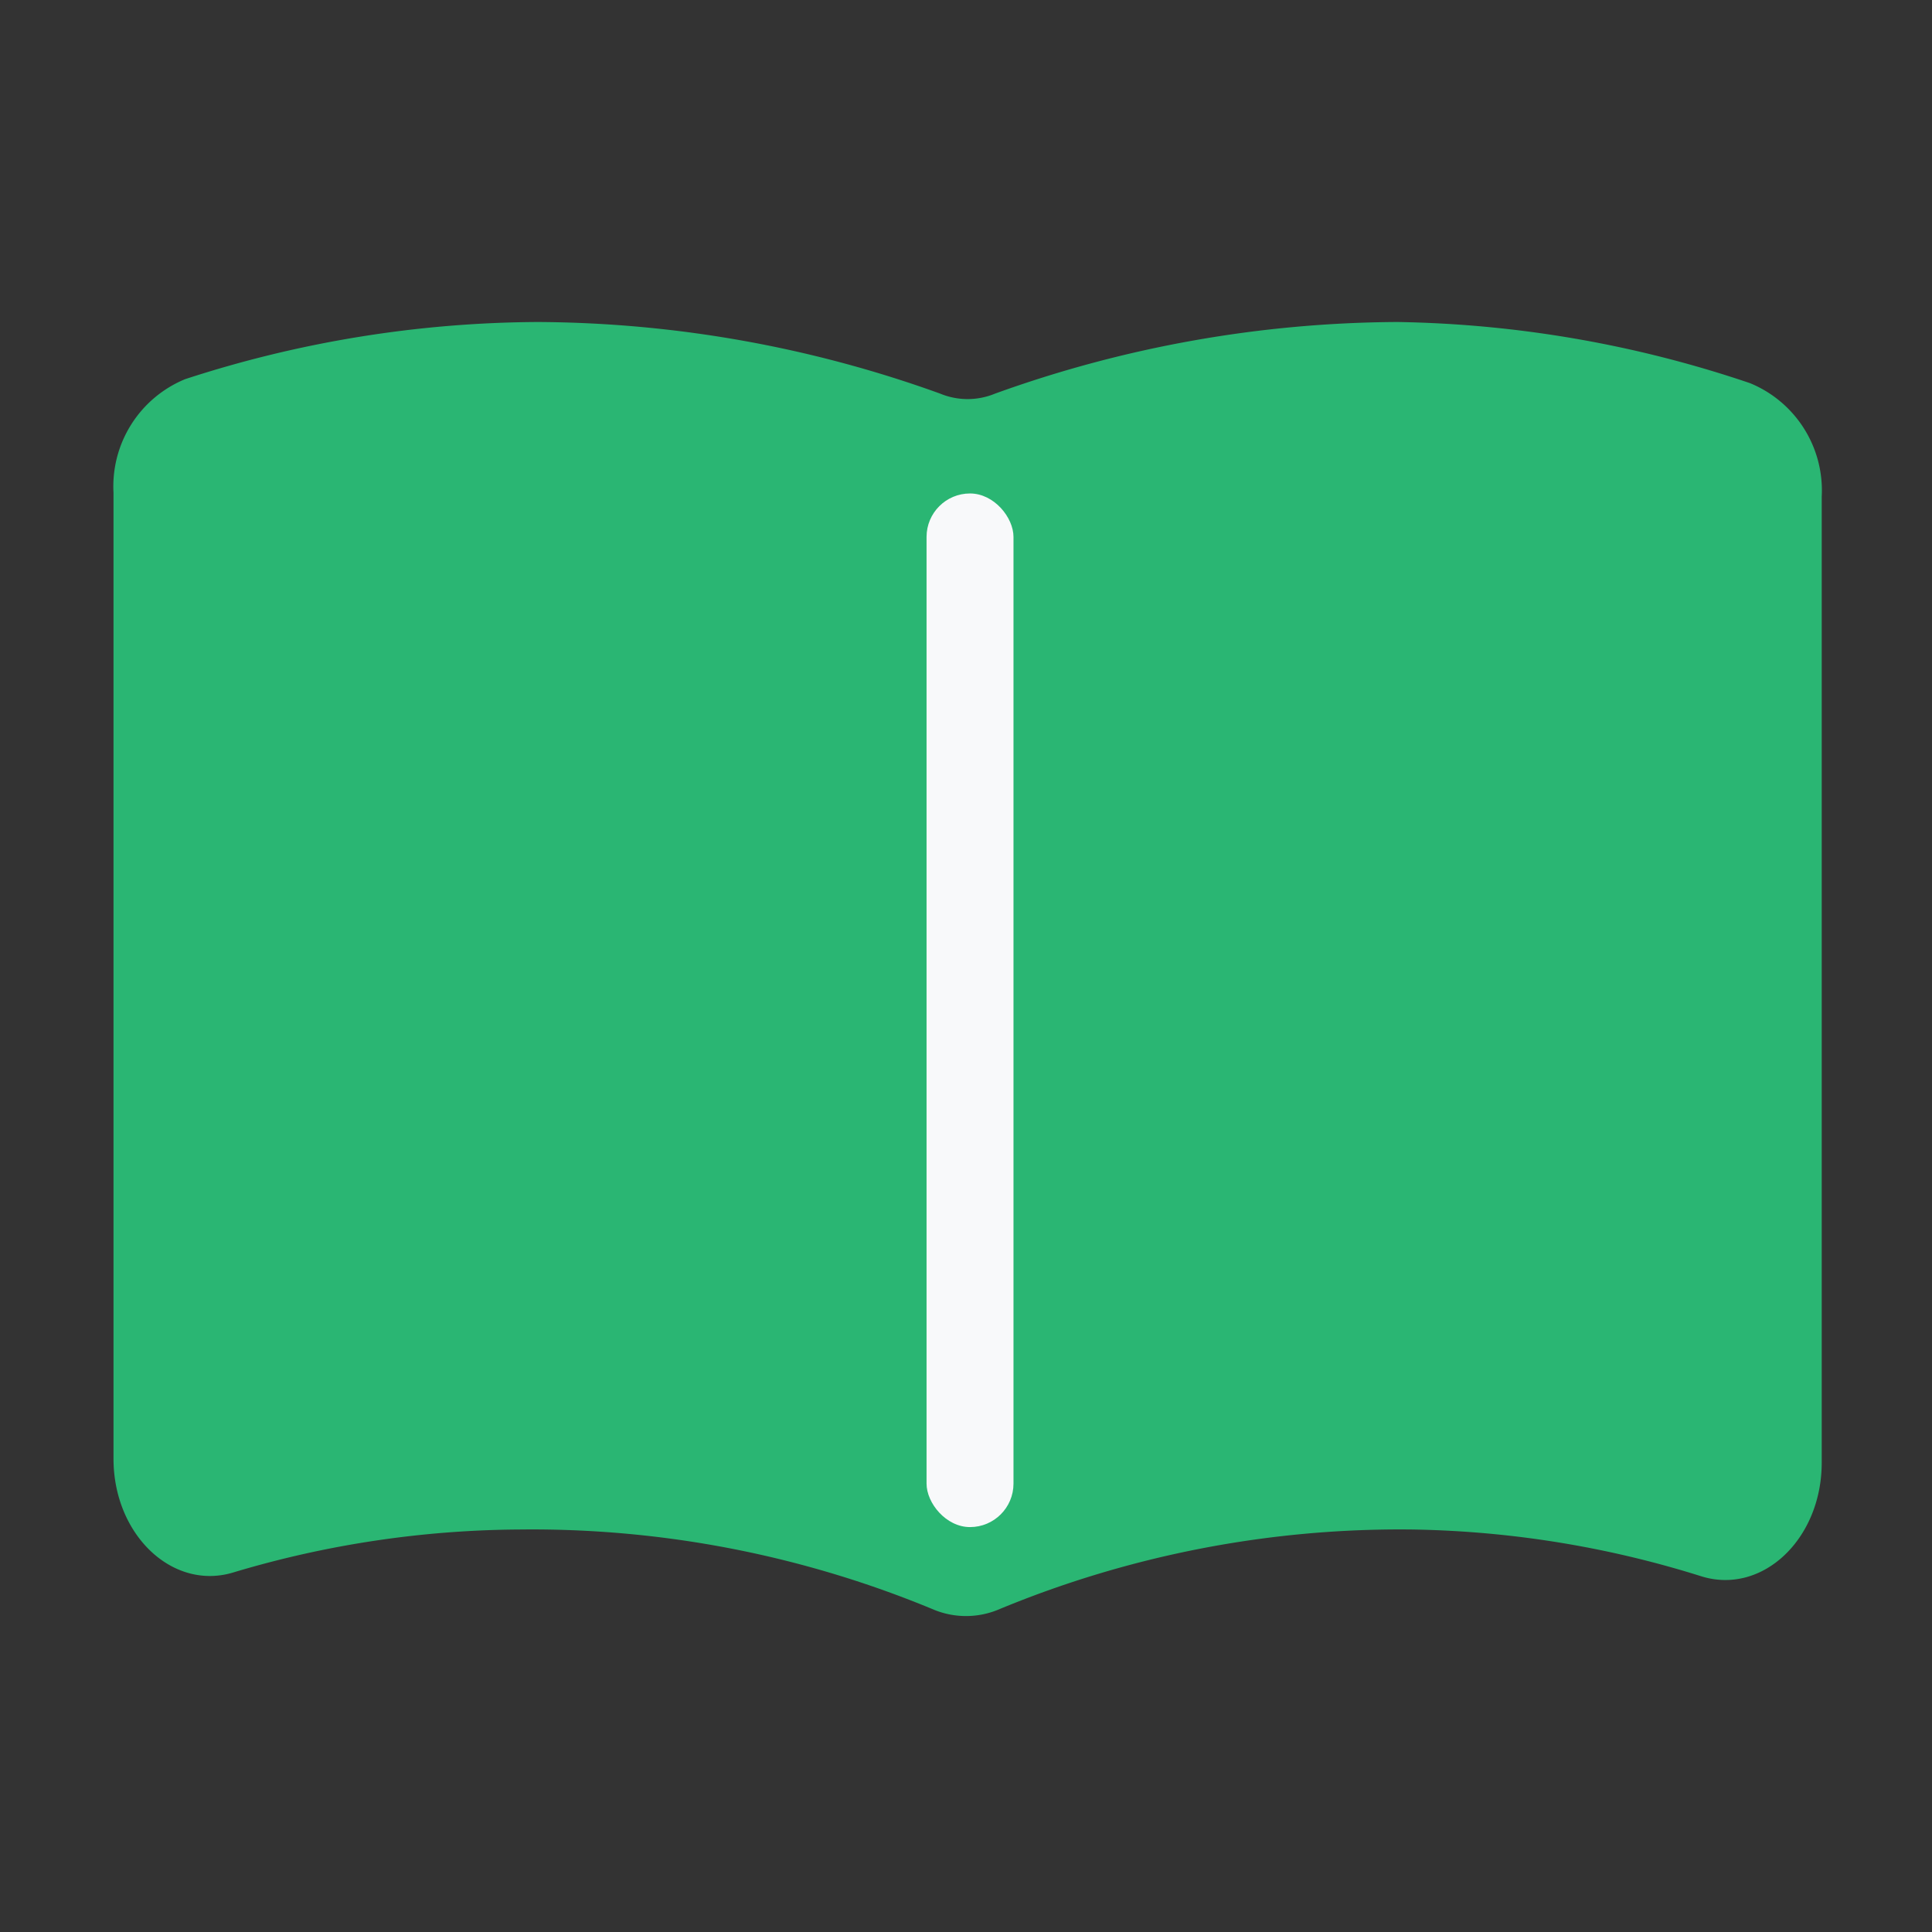
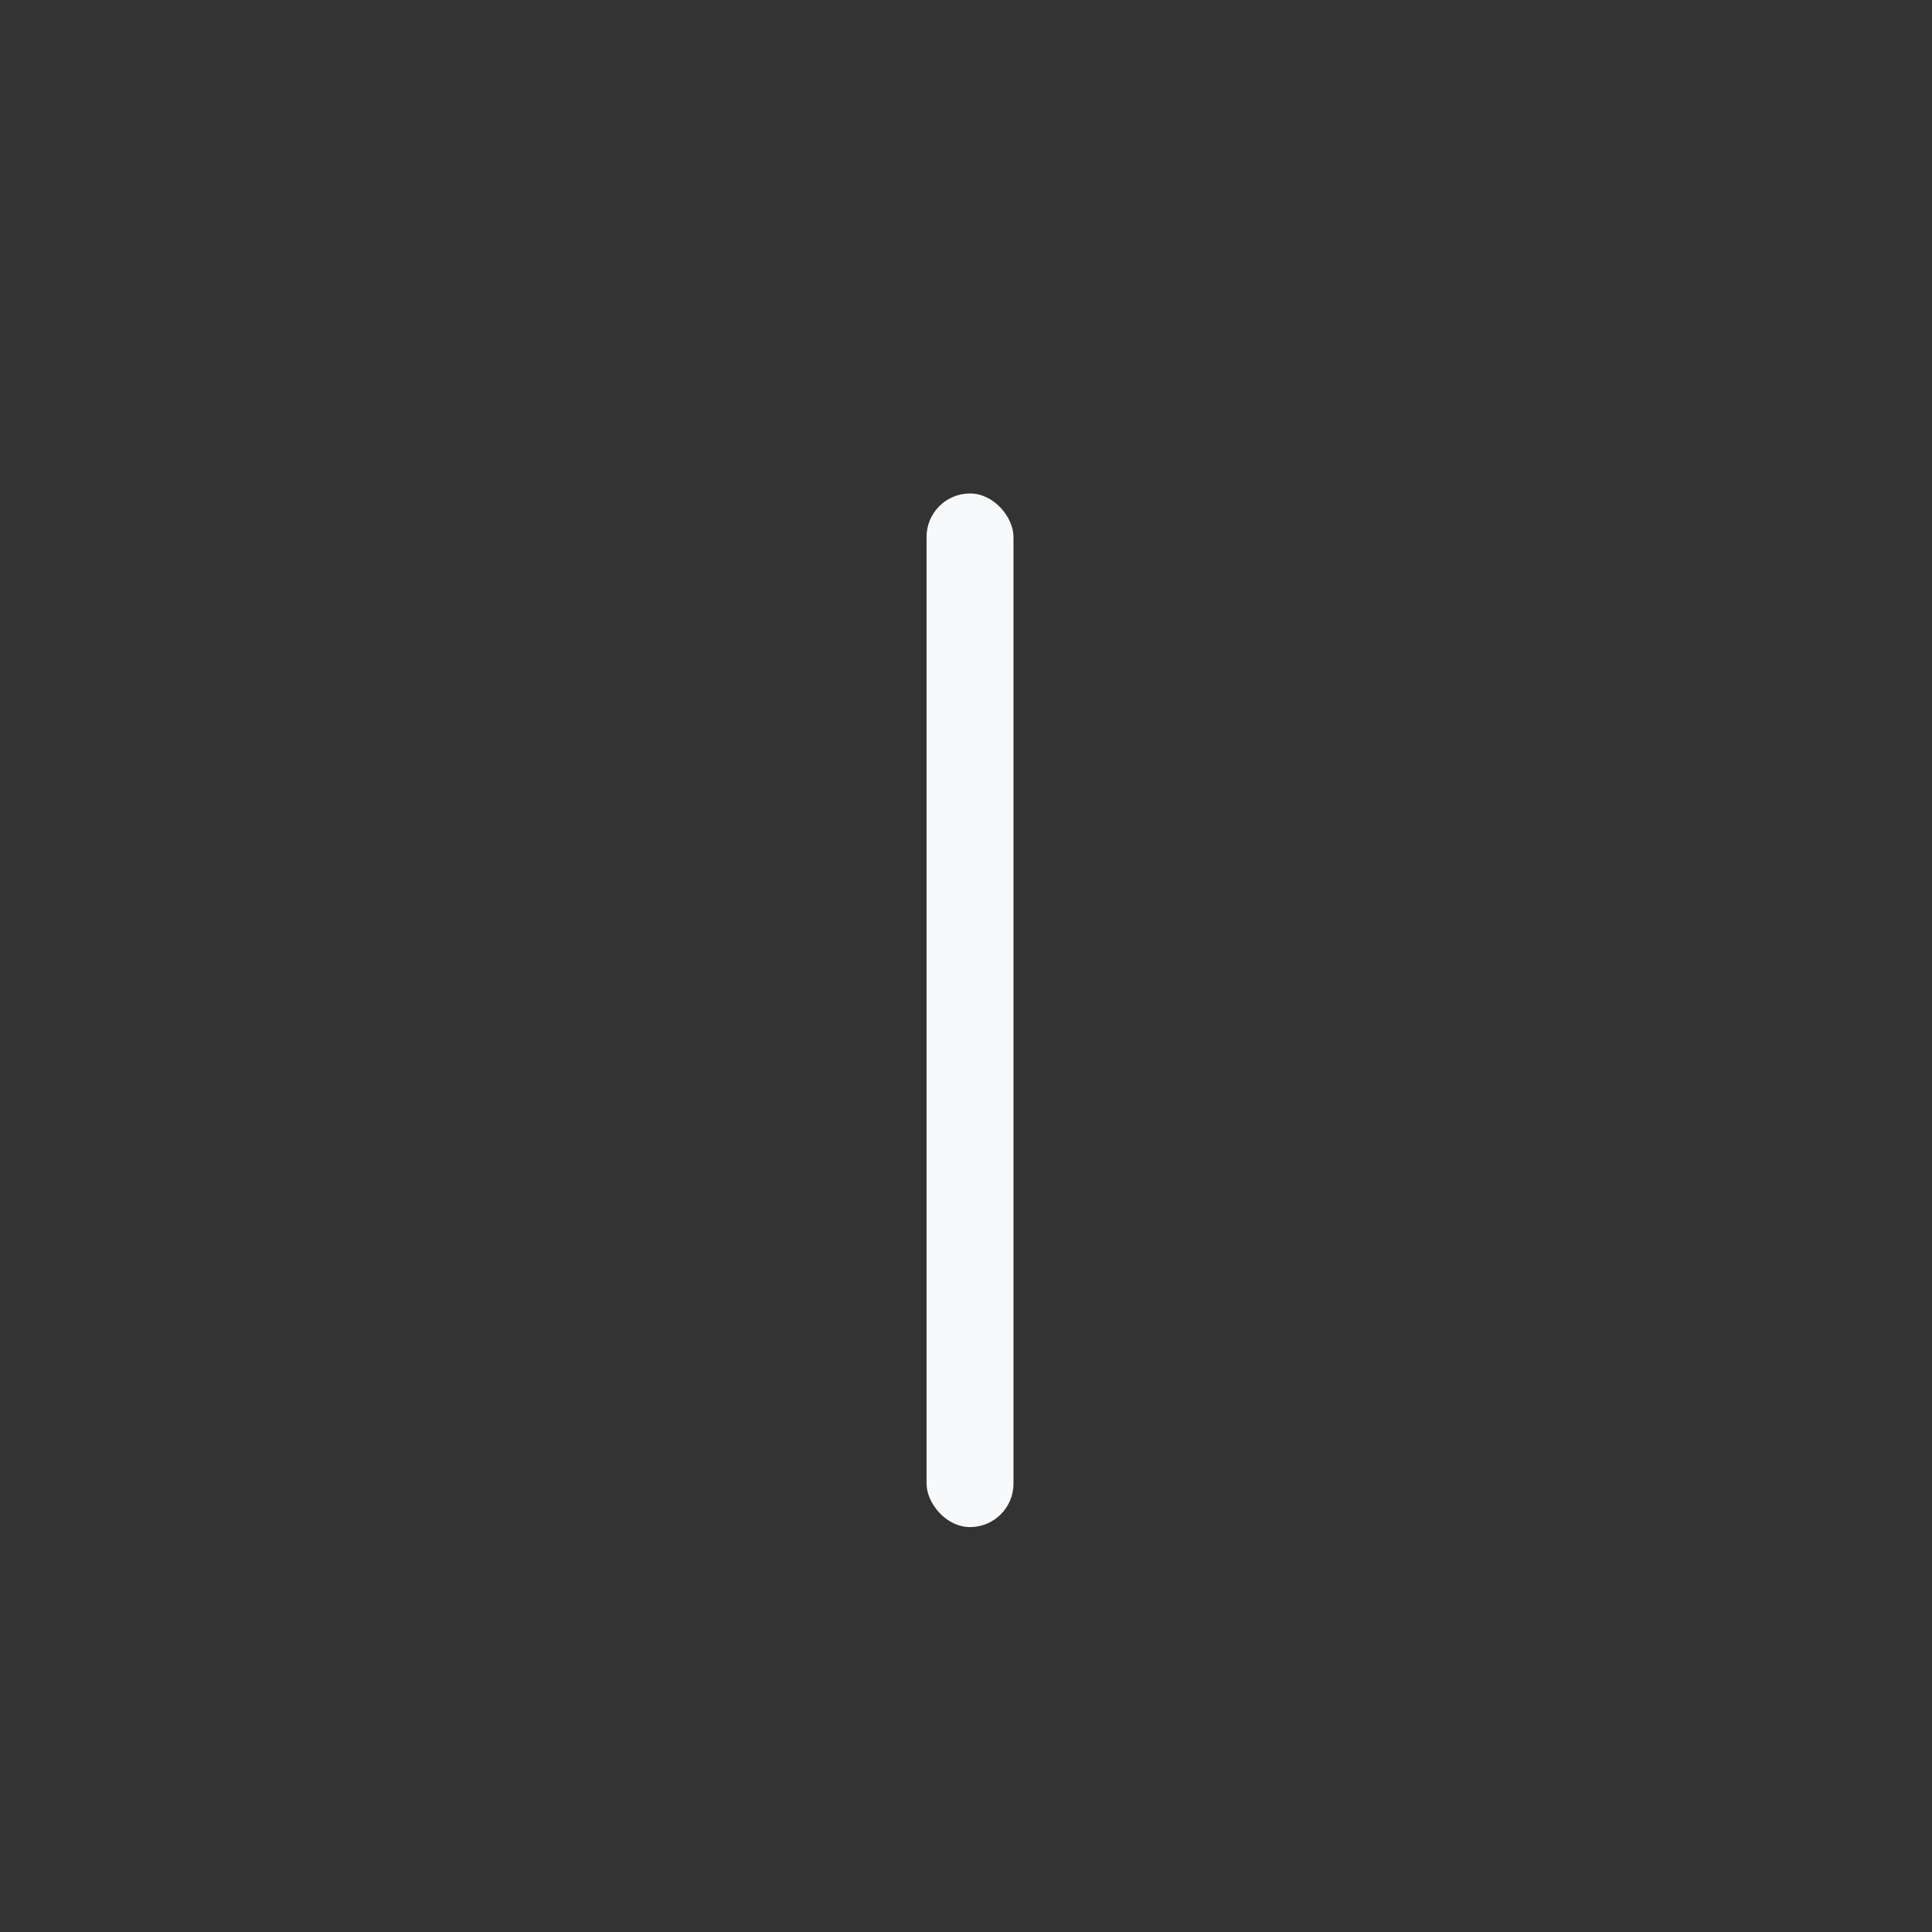
<svg xmlns="http://www.w3.org/2000/svg" viewBox="0 0 24 24">
  <rect x="0" y="0" width="24" height="24" fill="#333333" stroke="none" />
  <g id="ee21efb6-6eaf-4150-8693-0667f0714bb5" data-name="图层 2">
    <g id="ac13a985-812f-4c73-a552-9d18dc2007db" data-name="图层 1">
-       <rect width="24" height="24" style="fill:none" />
-       <path d="M17.36,4a14.91,14.91,0,0,0-5,.89.89.89,0,0,1-.68,0,14.91,14.91,0,0,0-5-.89,14.32,14.32,0,0,0-4.38.71,1.44,1.44,0,0,0-.89,1.41v12c0,.95.74,1.65,1.5,1.41A12.6,12.6,0,0,1,6.46,19a13,13,0,0,1,5.15,1,1.05,1.05,0,0,0,.78,0,13,13,0,0,1,5.15-1,12.6,12.6,0,0,1,3.59.58c.76.24,1.5-.46,1.5-1.41v-12a1.44,1.44,0,0,0-.89-1.41A14.32,14.32,0,0,0,17.36,4Z" style="fill:#2ab673" />
      <rect x="11.51" y="6.13" width="1.08" height="12.84" rx="0.54" style="fill:#f8f9fa" />
    </g>
  </g>
</svg>